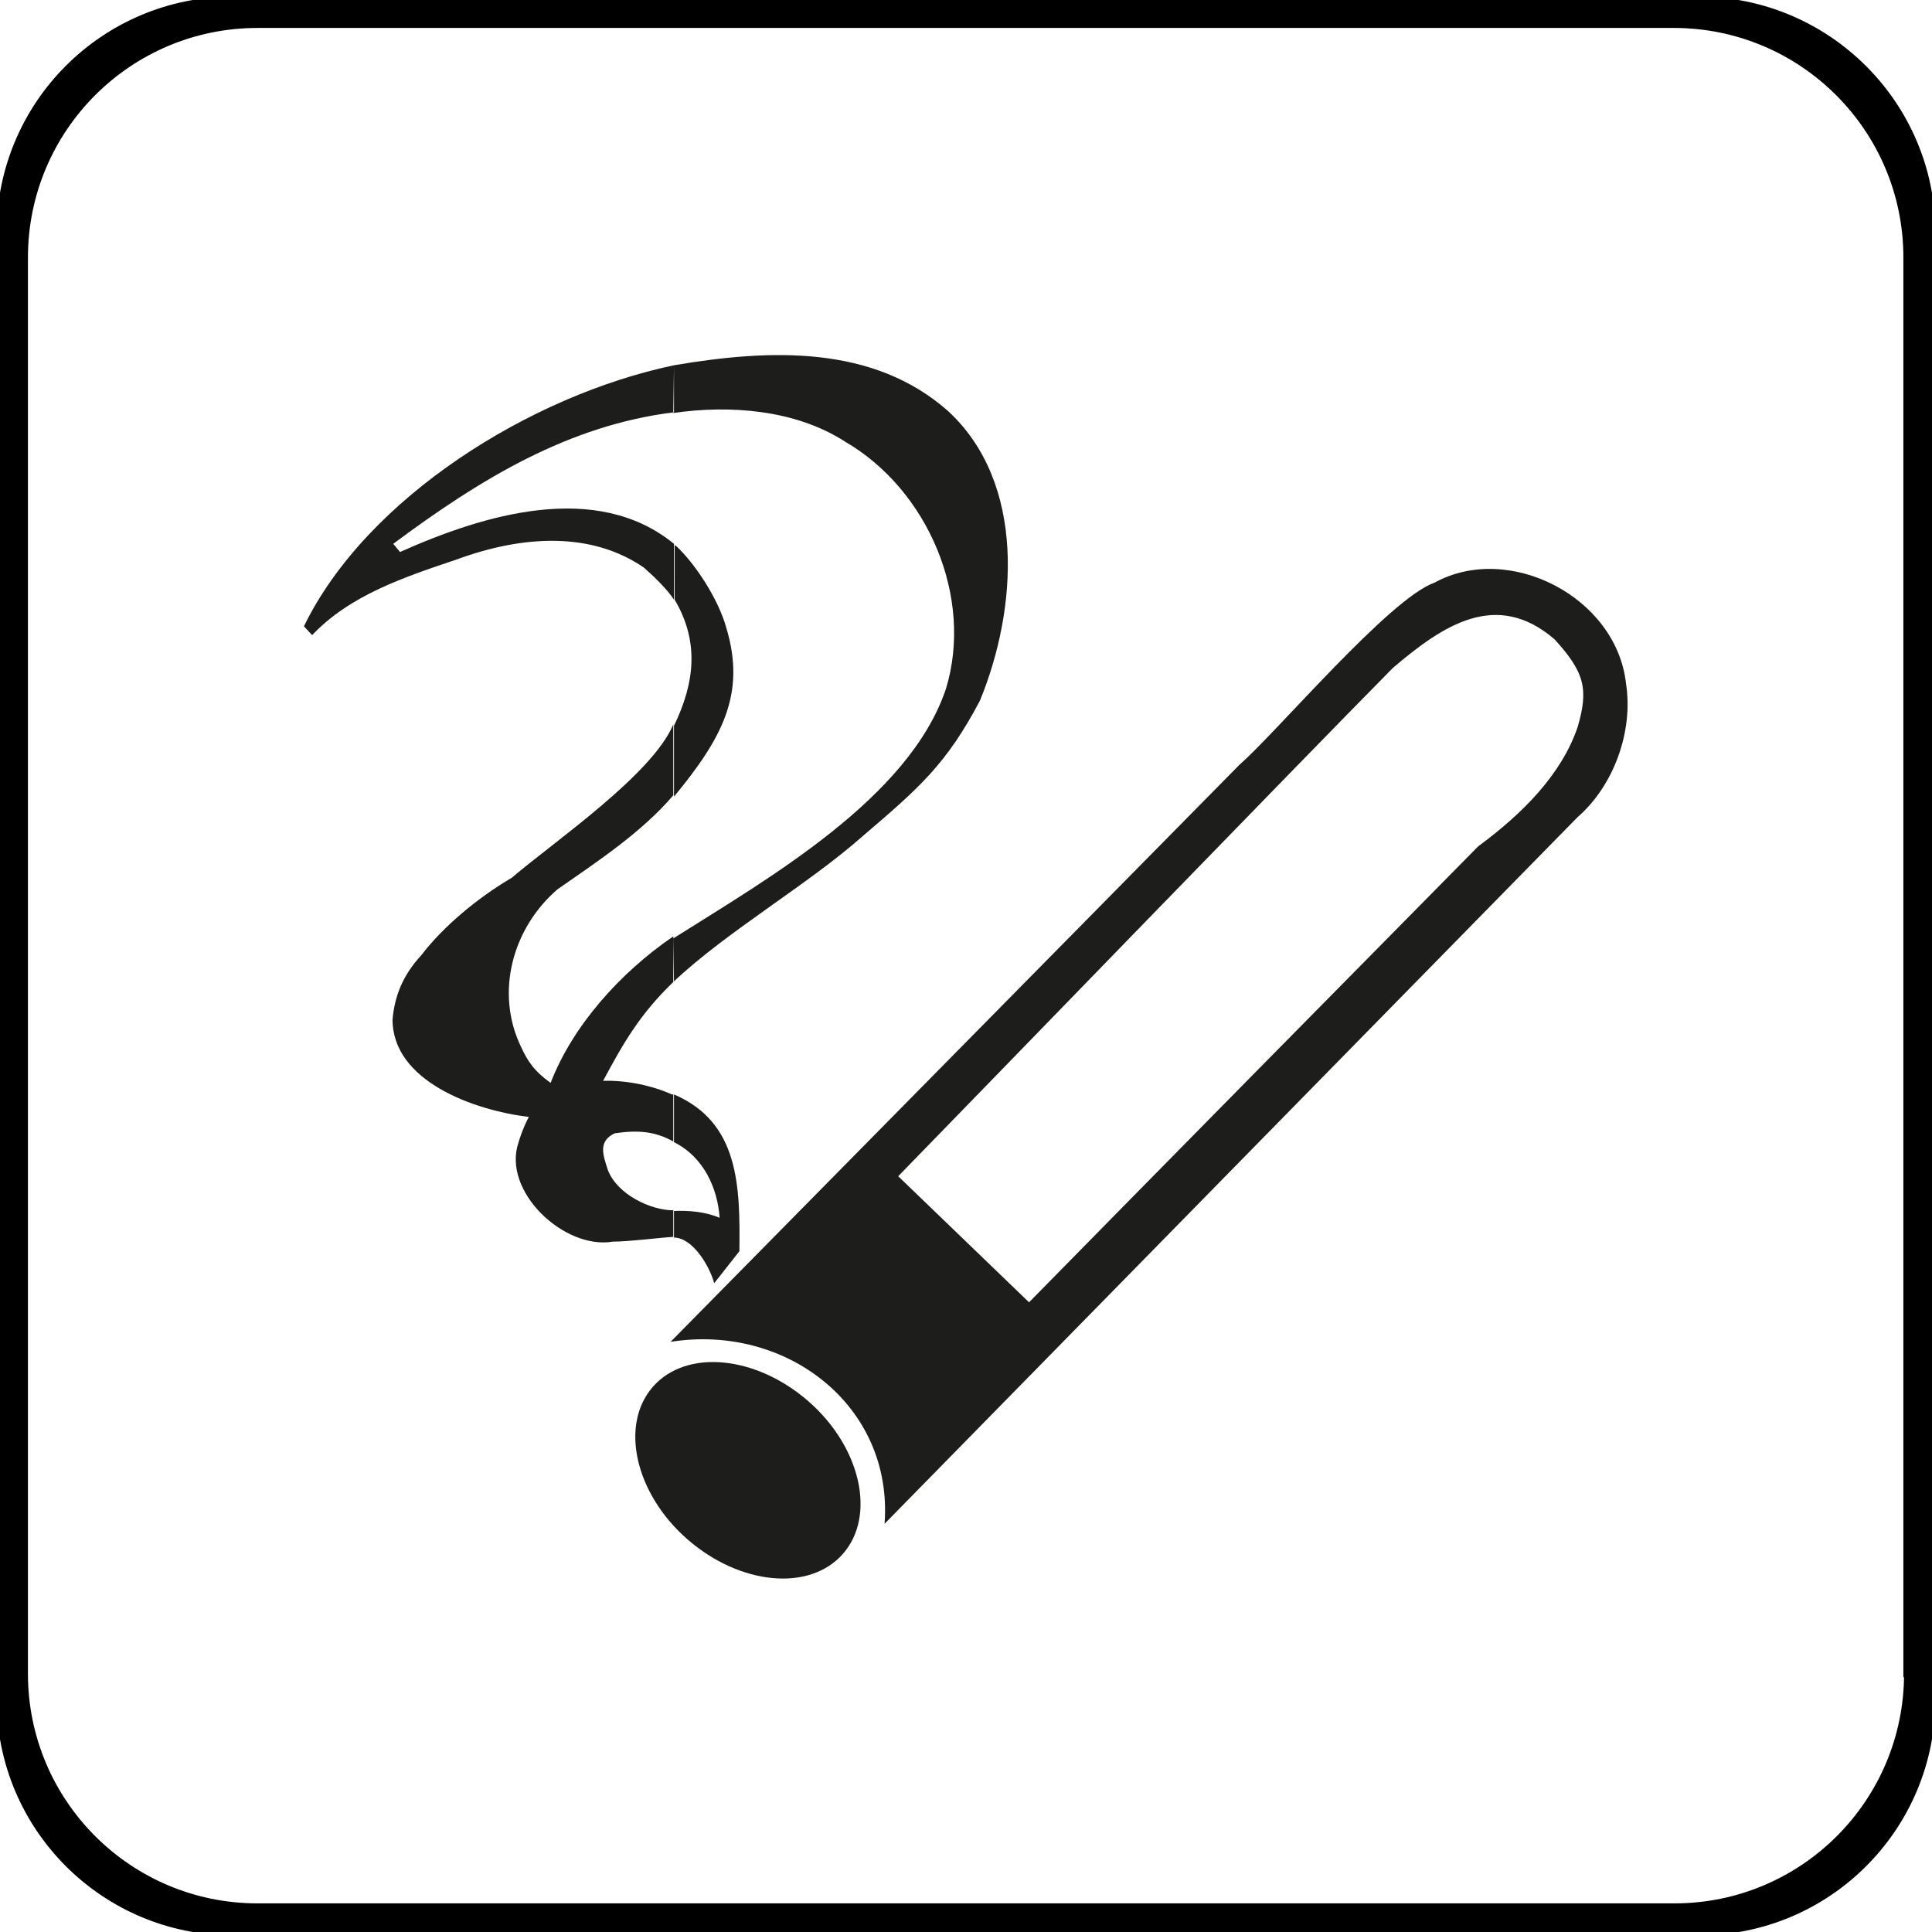
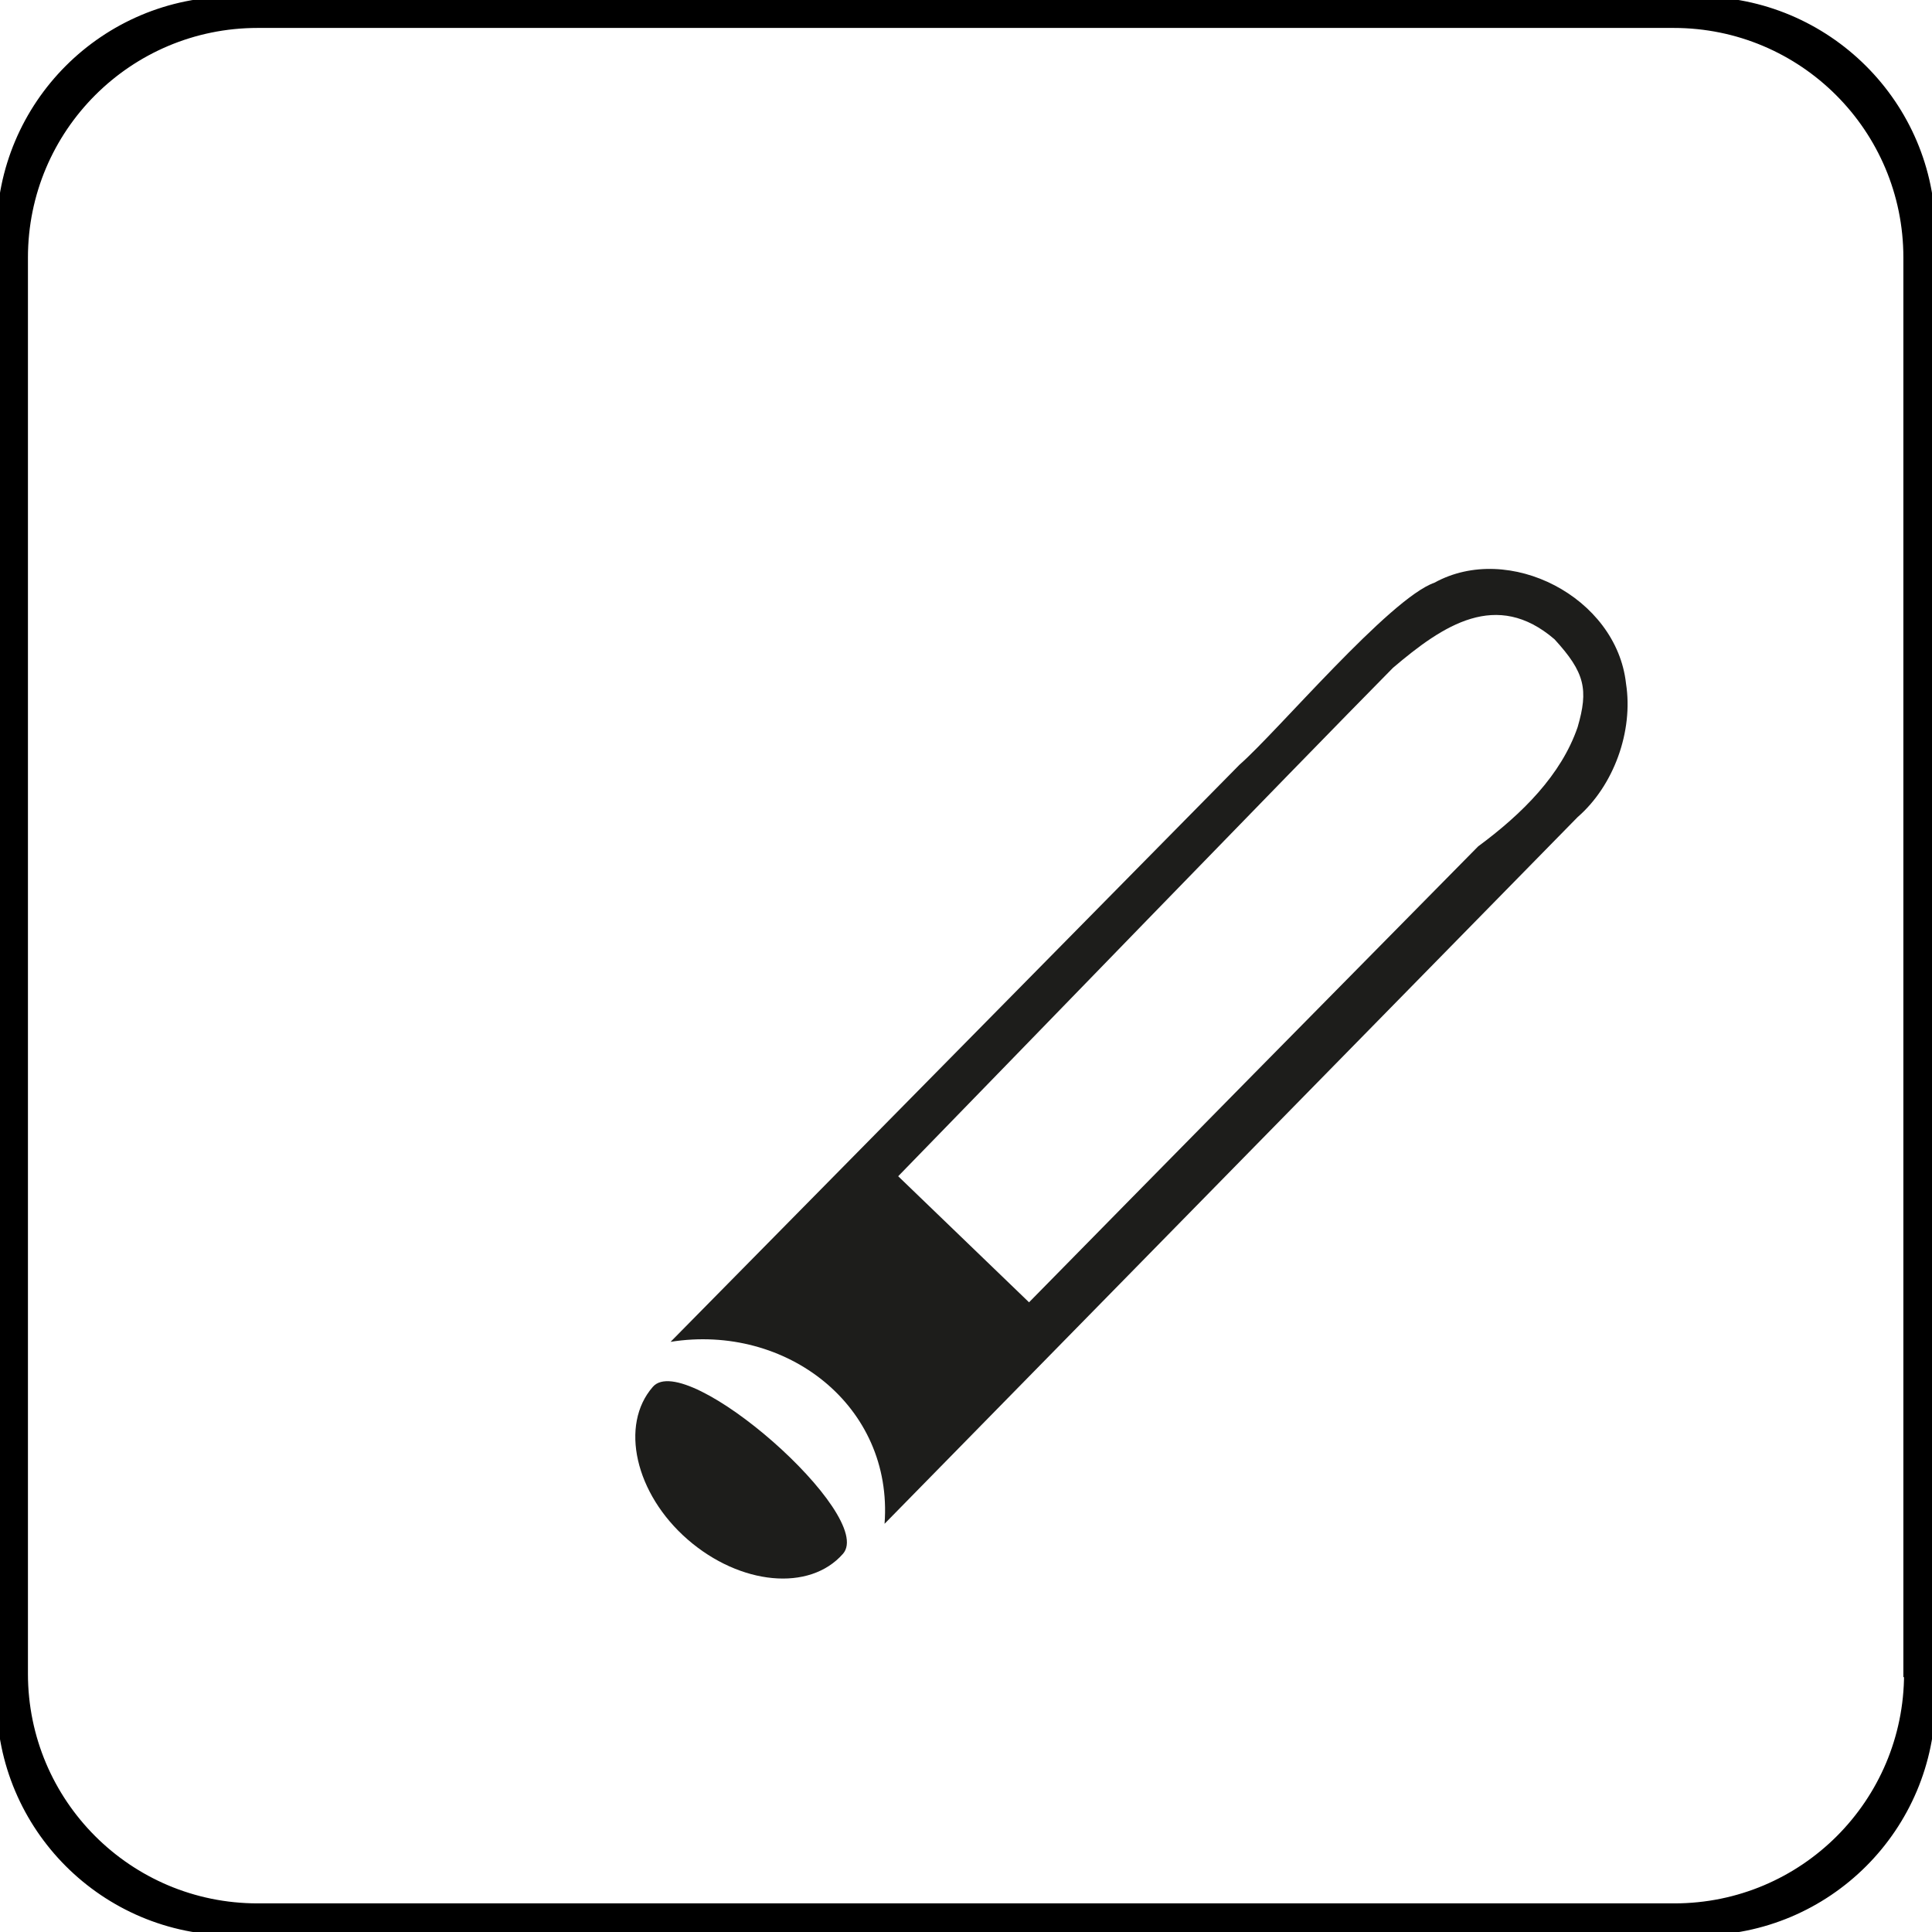
<svg xmlns="http://www.w3.org/2000/svg" xmlns:xlink="http://www.w3.org/1999/xlink" version="1.1" id="Layer_1" x="0px" y="0px" viewBox="0 0 283.5 283.5" style="enable-background:new 0 0 283.5 283.5;" xml:space="preserve">
  <style type="text/css">
	.st0{stroke:#000000;stroke-miterlimit:10;}
	.st1{clip-path:url(#SVGID_00000121247404478525549530000008704955157869331611_);}
	
		.st2{clip-path:url(#SVGID_00000087382941111157767620000013188492168154734220_);fill-rule:evenodd;clip-rule:evenodd;fill:#1D1D1B;}
	
		.st3{clip-path:url(#SVGID_00000141445527424984258400000014232666584702930833_);fill-rule:evenodd;clip-rule:evenodd;fill:#1D1D1B;}
	
		.st4{clip-path:url(#SVGID_00000183936707818594009870000005351503254638126999_);fill-rule:evenodd;clip-rule:evenodd;fill:#1D1D1B;}
</style>
  <path class="st0" d="M249.2,0h-215C15.3,0,0,15.3,0,34.2v215.1c0,18.9,15.3,34.2,34.2,34.2h215.1c18.9,0,34.2-15.3,34.2-34.2V34.2  C283.5,15.3,268.1,0,249.2,0z M279.9,245.6c0,18.9-15.3,34.2-34.2,34.2H37.8c-18.9,0-34.2-15.3-34.2-34.2V37.8  c0-18.9,15.3-34.2,34.2-34.2h207.8c18.9,0,34.2,15.3,34.2,34.2V245.6z" />
  <g>
    <g>
      <g>
        <defs>
          <rect id="SVGID_1_" x="-54" y="-54" width="391.5" height="391.5" />
        </defs>
        <clipPath id="SVGID_00000165931795056977634400000012042801032848997000_">
          <use xlink:href="#SVGID_1_" style="overflow:visible;" />
        </clipPath>
        <g style="clip-path:url(#SVGID_00000165931795056977634400000012042801032848997000_);">
          <g>
            <defs>
-               <rect id="SVGID_00000103959297313813847330000010559899705332965517_" x="-54" y="-54" width="391.5" height="391.5" />
-             </defs>
+               </defs>
            <clipPath id="SVGID_00000069371495054328081450000000925832124318774198_">
              <use xlink:href="#SVGID_00000103959297313813847330000010559899705332965517_" style="overflow:visible;" />
            </clipPath>
            <path style="clip-path:url(#SVGID_00000069371495054328081450000000925832124318774198_);fill-rule:evenodd;clip-rule:evenodd;fill:#1D1D1B;" d="       M98.9,144c-5,4.8-7.4,9-10.4,14.6c3.5-0.1,7.2,0.7,10.1,2h0.2v6.9c-2.7-1.5-5.2-1.7-8.6-1.2c-2.5,1.2-1.7,3.2-1,5.4       c1.4,3.6,6.3,5.9,9.6,5.9v3.9c-1.9,0.1-6.5,0.7-8.9,0.7c-7.1,1.2-16.3-7.4-13.8-14.6c0.2-0.7,0.7-2.2,1.5-3.7       c-8.2-1-20-5.3-20-14.3c0.3-3.4,1.5-6.5,4.2-9.4c3.2-4.2,8.2-8.4,13.3-11.4c6.2-5.3,20.6-15.1,23.7-22.5v10.4       c-4.6,5.4-11.1,9.7-17,13.8c-6.7,5.8-9.1,15.2-5.4,23c1,2.2,2,3.7,4.4,5.4c3.2-8.3,10.1-16.1,18-21.5L98.9,144 M44.6,91.9       C53.8,73,77.9,58,98.9,53.6v6.9c-15.4,1.9-28.3,9.7-41.2,19.3l1,1.2c12.3-5.5,28.8-10.5,40.2-1.2V88c-1-1.5-2.5-3-4.4-4.7       C86.8,78,76.8,78.5,67,82.1c-7.7,2.6-15.6,5.2-21.2,11.1L44.6,91.9z M98.9,106.5v10.4c7-8.5,10.6-15,7.7-24.7       c-1.2-4.4-4.7-9.6-7.4-12.1c0,0-0.2,0-0.2-0.2V88C102.6,94.1,102,100.1,98.9,106.5 M98.9,160.6c9.6,4.1,9.7,13.5,9.6,23       l-3.7,4.7c-0.7-2.6-3.2-6.7-5.9-6.7v-3.9c2.1-0.1,4.6,0.1,6.7,1c-0.3-4.3-2.3-8.9-6.7-11.1L98.9,160.6L98.9,160.6z M98.9,53.6       c14.1-2.4,29.2-3,40.2,6.7c11.5,10.6,10.2,29.1,4.7,42.5c-4.9,9.3-8.9,12.8-17.1,19.8c-8.1,7.2-20.1,14.1-27.9,21.5v-6.4       c14.1-8.9,34.6-20.6,40-36.6c4.1-13.4-2.6-29.2-14.8-36.3c-7.3-4.7-16.9-5.4-25.2-4.2L98.9,53.6L98.9,53.6z" />
          </g>
          <g>
            <defs>
              <rect id="SVGID_00000013186903775280412340000018170634276520957088_" x="-54" y="-54" width="391.5" height="391.5" />
            </defs>
            <clipPath id="SVGID_00000124150278923744851060000009833501441327222158_">
              <use xlink:href="#SVGID_00000013186903775280412340000018170634276520957088_" style="overflow:visible;" />
            </clipPath>
            <path style="clip-path:url(#SVGID_00000124150278923744851060000009833501441327222158_);fill-rule:evenodd;clip-rule:evenodd;fill:#1D1D1B;" d="       M238.6,100.3c-1.4-12.7-17.2-20.8-28.1-14.8c-6.6,2.3-23.1,21.9-28.6,26.7l-83.5,84.7c17-2.7,32.7,9.4,31.4,26.7       c25.4-25.9,76.4-77.9,101.7-103.7C236.8,115.3,239.7,107.3,238.6,100.3 M231.5,106.7c-2.4,7-8.1,12.7-14.6,17.5       c-16.4,16.6-49.6,50.3-65.9,66.9l-19.2-18.5c15.5-15.9,57.7-59.5,72.6-74.6c7.4-6.3,15.2-11.5,23.7-4.2       C232.6,98.7,233.1,101.2,231.5,106.7" />
          </g>
          <g>
            <defs>
              <rect id="SVGID_00000071528156738660023680000016837552268692250019_" x="-54" y="-54" width="391.5" height="391.5" />
            </defs>
            <clipPath id="SVGID_00000011749244444406004520000010485780990345457032_">
              <use xlink:href="#SVGID_00000071528156738660023680000016837552268692250019_" style="overflow:visible;" />
            </clipPath>
-             <path style="clip-path:url(#SVGID_00000011749244444406004520000010485780990345457032_);fill-rule:evenodd;clip-rule:evenodd;fill:#1D1D1B;" d="       M123.7,228c-4.9,5.6-15.1,4.6-22.8-2.1s-10-16.8-5.1-22.4c4.9-5.6,15.1-4.6,22.8,2.1S128.6,222.4,123.7,228" />
+             <path style="clip-path:url(#SVGID_00000011749244444406004520000010485780990345457032_);fill-rule:evenodd;clip-rule:evenodd;fill:#1D1D1B;" d="       M123.7,228c-4.9,5.6-15.1,4.6-22.8-2.1s-10-16.8-5.1-22.4S128.6,222.4,123.7,228" />
          </g>
        </g>
      </g>
    </g>
  </g>
</svg>